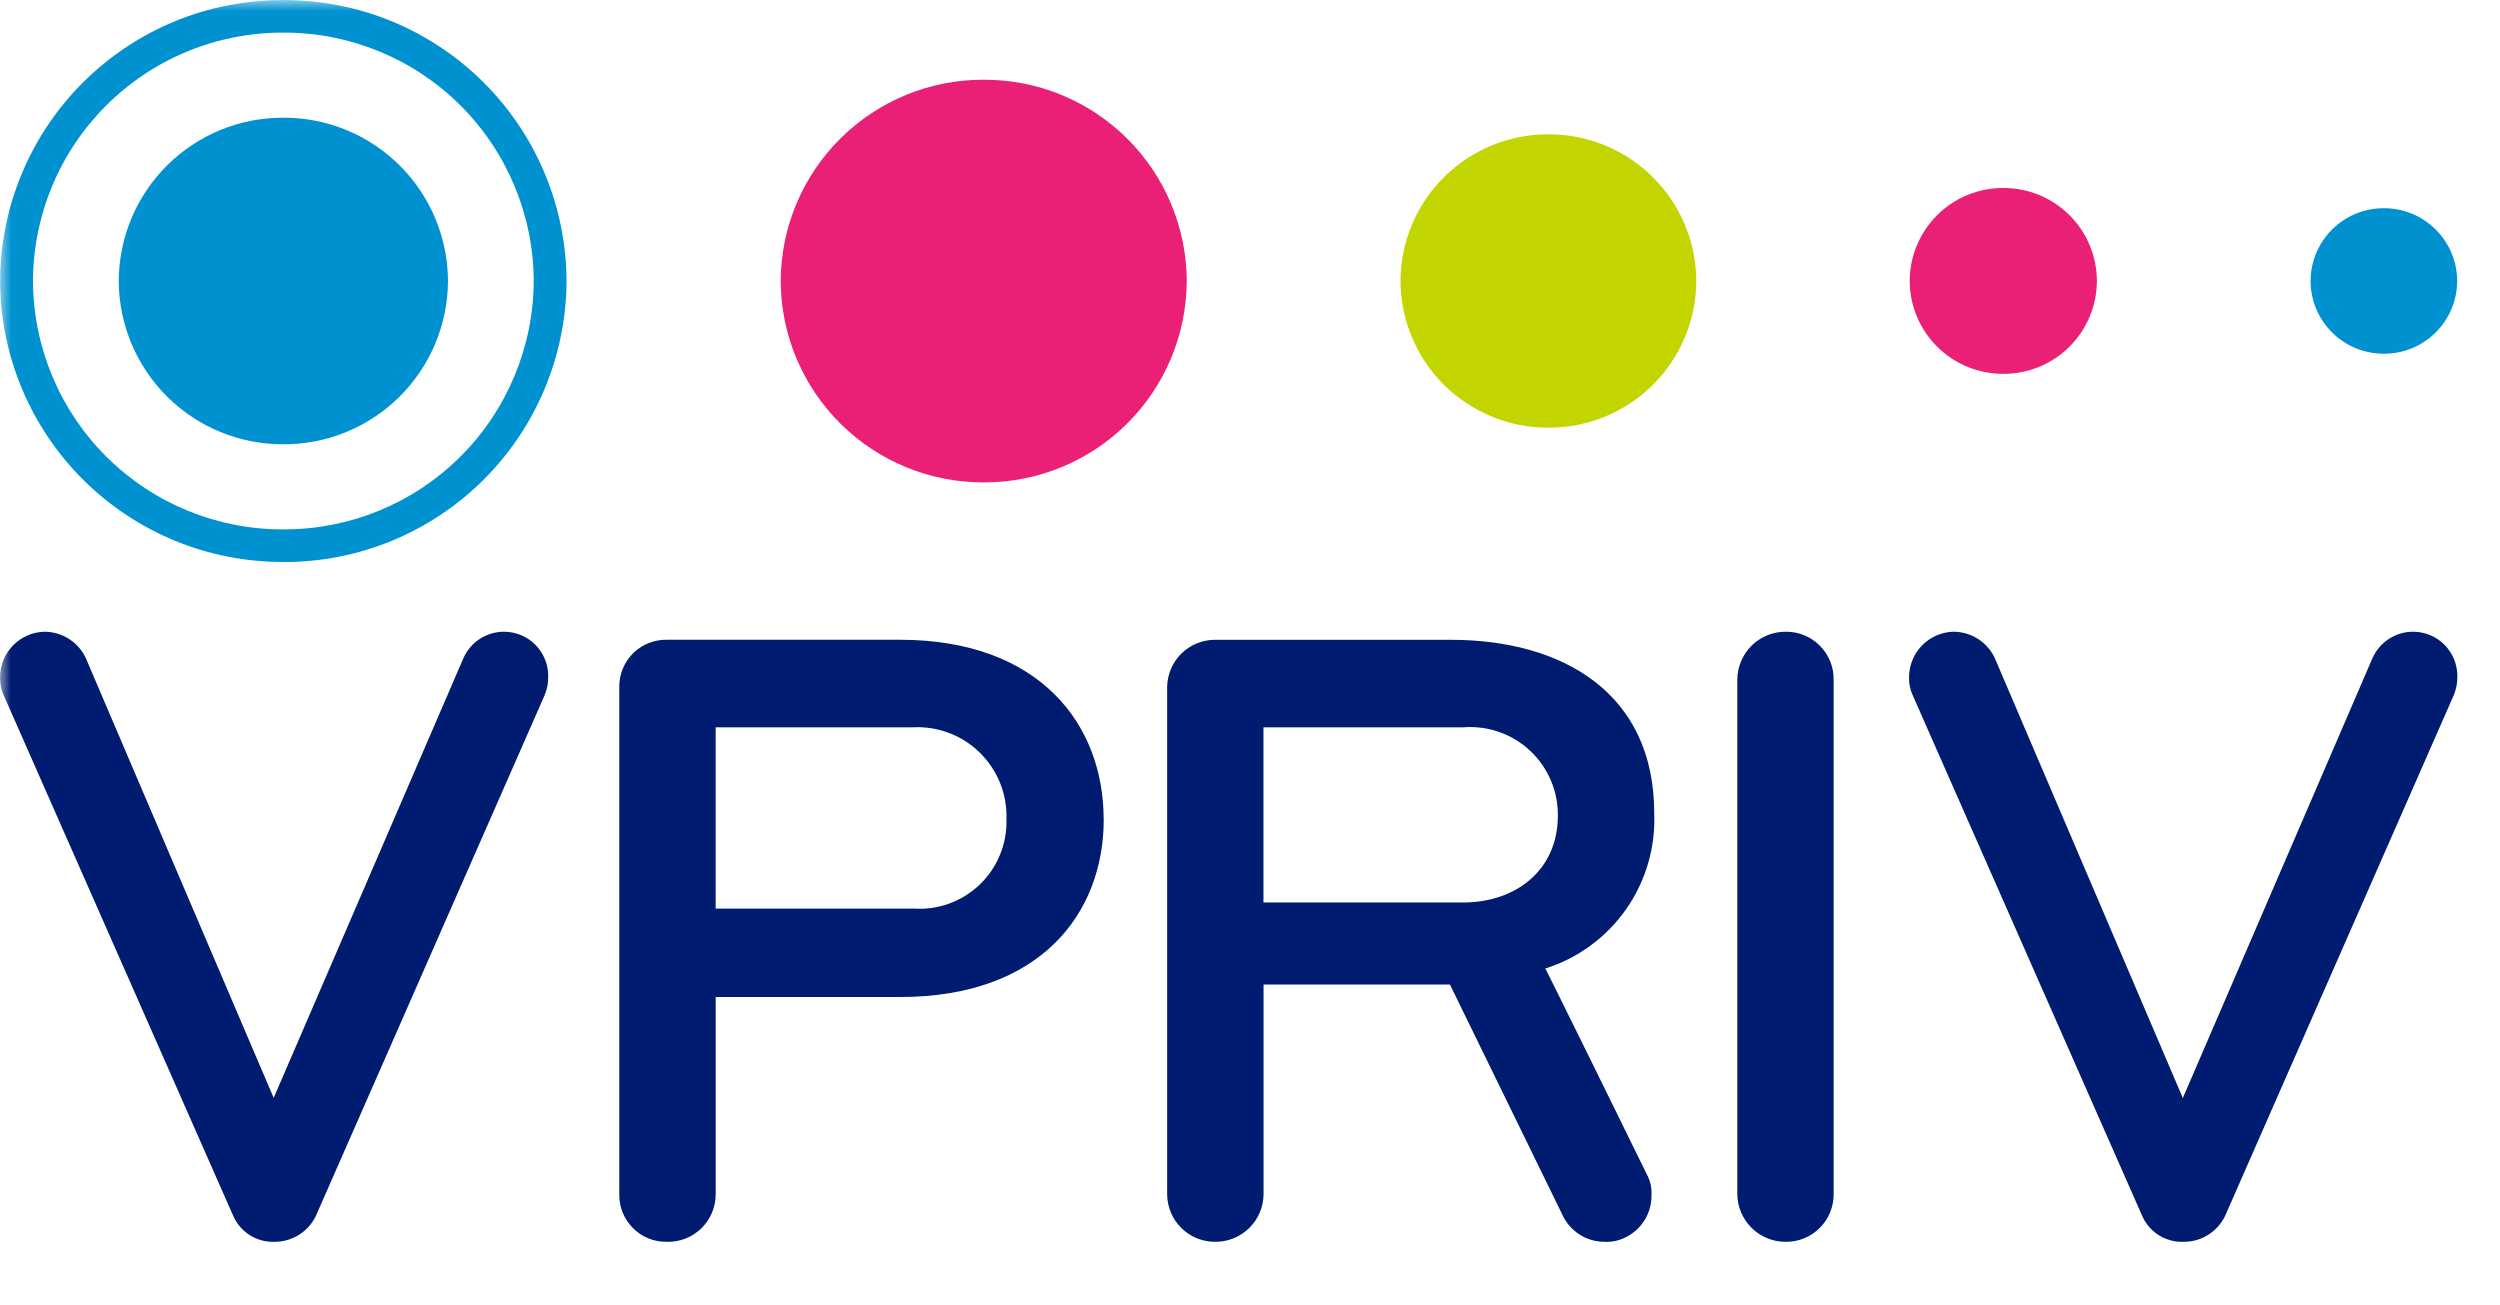
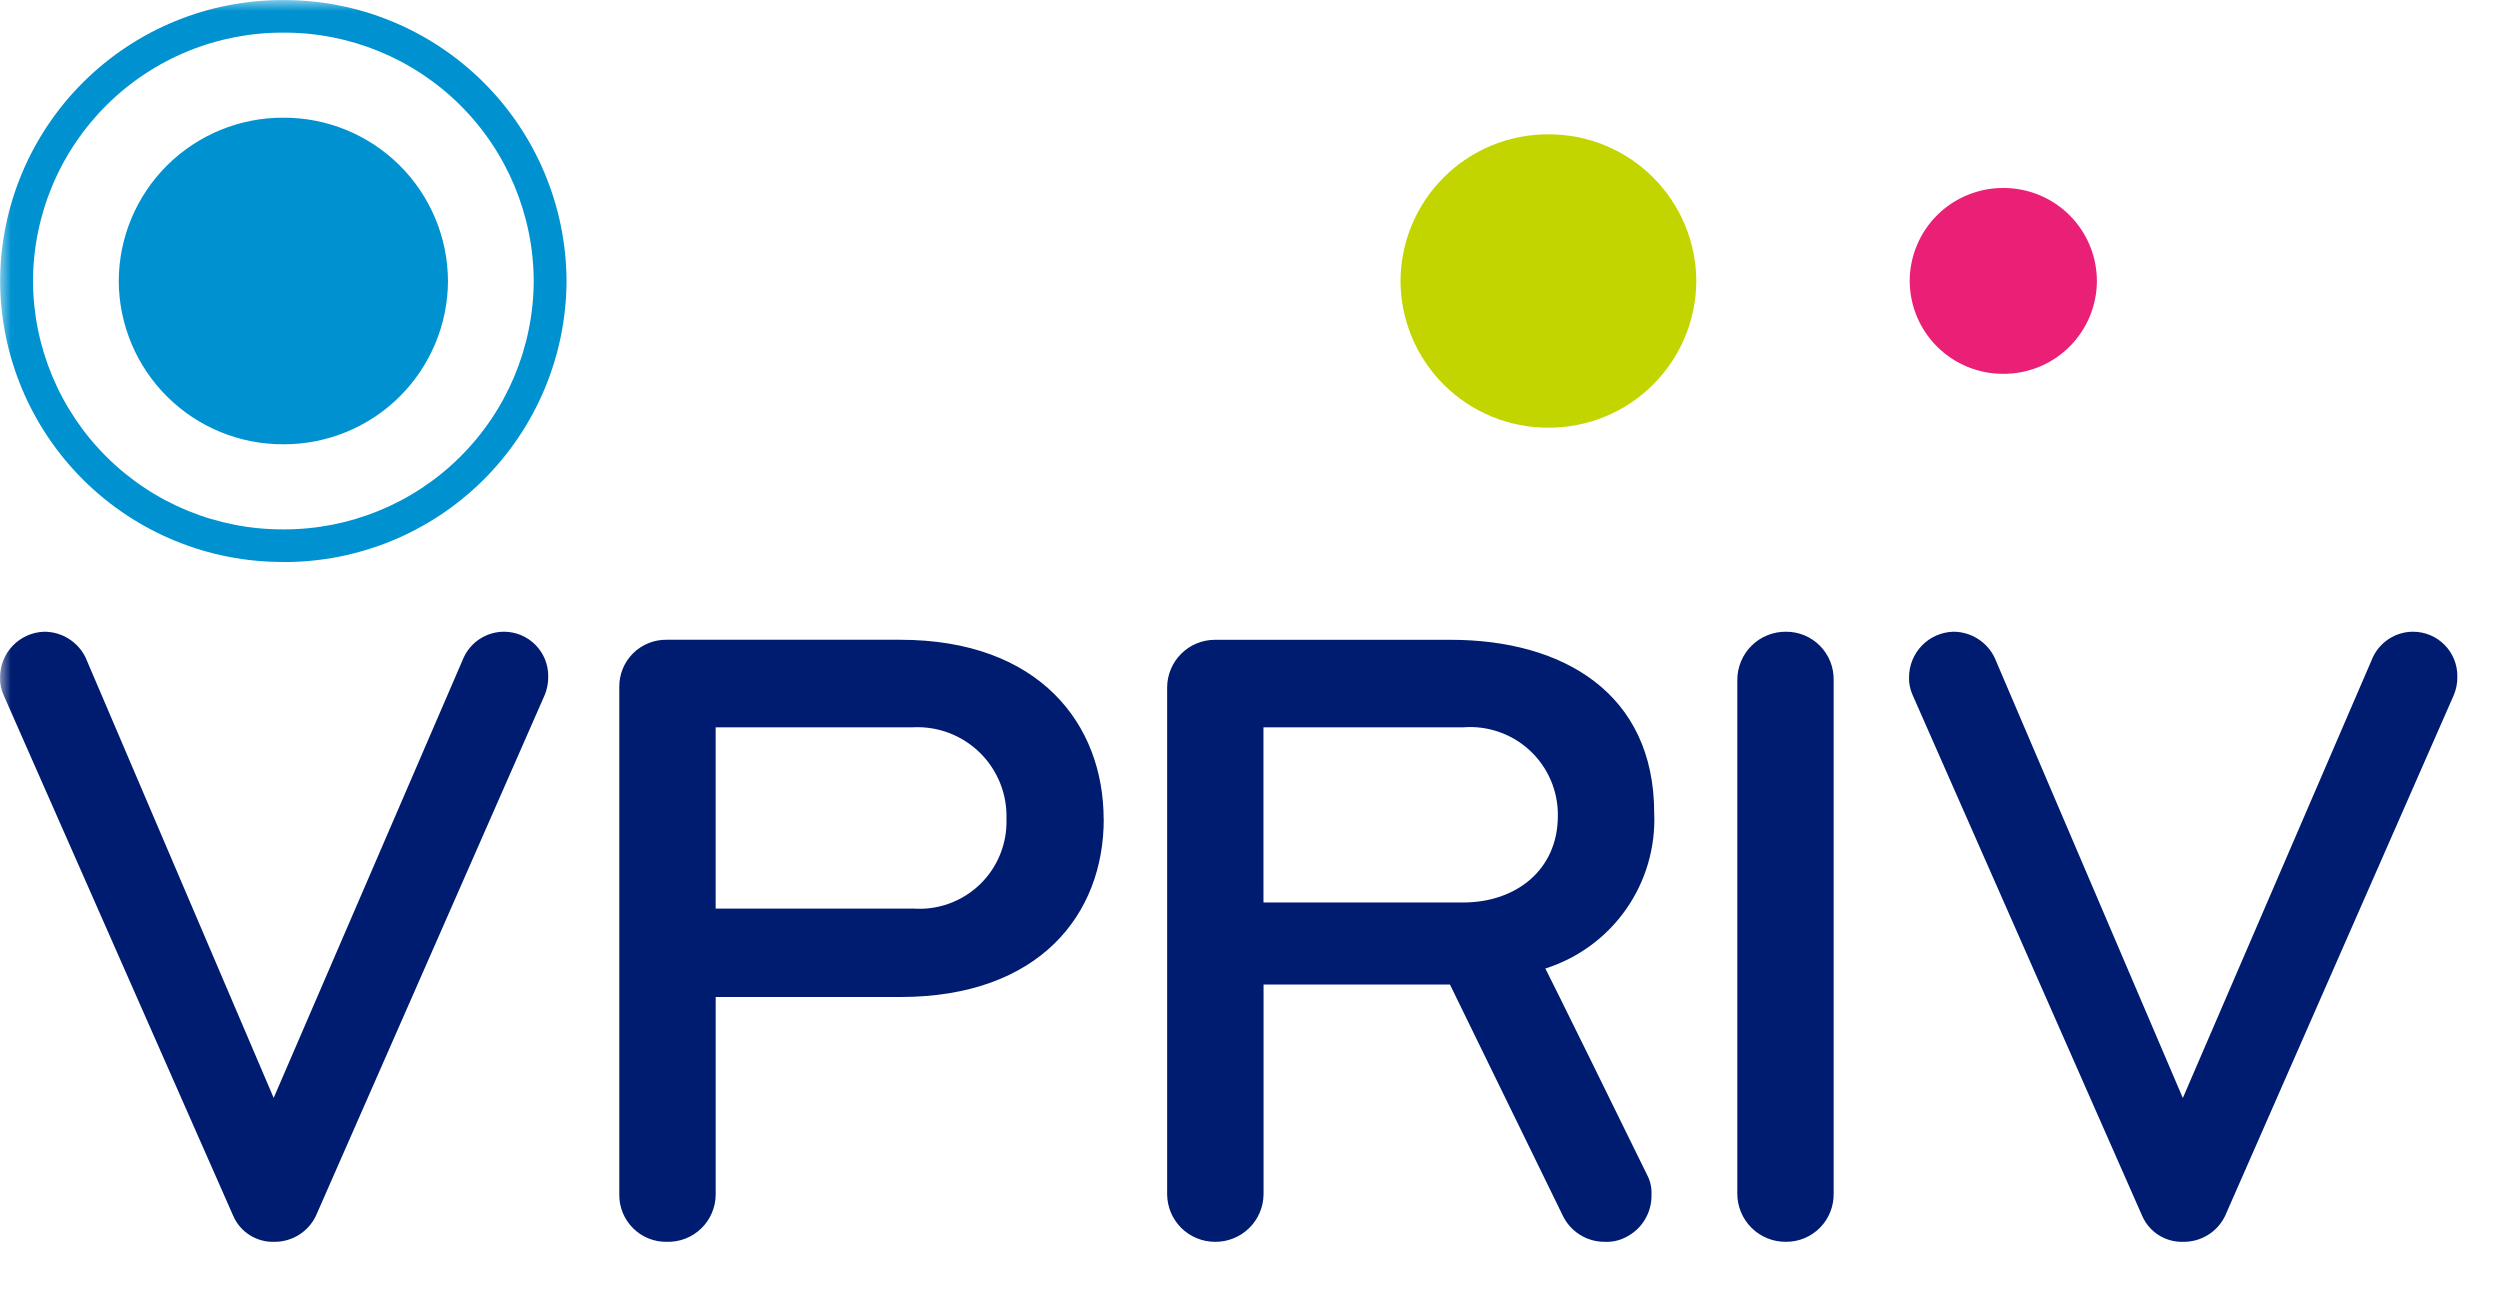
<svg xmlns="http://www.w3.org/2000/svg" width="113" height="59" viewBox="0 0 113 59" fill="none">
  <g clip-path="url(#clip0_355_2455)">
    <mask id="mask0_355_2455" style="mask-type:luminance" maskUnits="userSpaceOnUse" x="0" y="0" width="161" height="111">
      <path d="M0 110.457H160.979V0H0V110.457Z" fill="white" />
    </mask>
    <g mask="url(#mask0_355_2455)">
      <path d="M41.26 41.068H32.348V32.874H41.26C41.817 32.845 42.374 32.932 42.895 33.129C43.417 33.327 43.892 33.631 44.29 34.022C44.688 34.412 45 34.882 45.207 35.399C45.414 35.917 45.511 36.473 45.492 37.03C45.508 37.581 45.408 38.13 45.198 38.64C44.989 39.15 44.674 39.611 44.275 39.991C43.875 40.372 43.401 40.664 42.881 40.849C42.362 41.035 41.809 41.108 41.259 41.066M49.885 37.03C49.885 32.751 46.997 28.917 40.685 28.917H30.149C29.866 28.911 29.584 28.962 29.32 29.067C29.057 29.172 28.817 29.329 28.616 29.528C28.415 29.728 28.256 29.966 28.148 30.229C28.041 30.491 27.988 30.773 27.992 31.056V53.989C27.988 54.273 28.041 54.554 28.149 54.817C28.256 55.079 28.415 55.317 28.616 55.517C28.817 55.717 29.057 55.874 29.32 55.98C29.584 56.085 29.865 56.136 30.149 56.13C30.435 56.137 30.719 56.087 30.985 55.983C31.251 55.879 31.494 55.722 31.699 55.523C31.904 55.324 32.067 55.086 32.178 54.823C32.29 54.56 32.348 54.277 32.349 53.991V45.065H40.689C46.998 45.065 49.889 41.312 49.889 37.032M109.078 28.554C108.692 28.553 108.315 28.662 107.99 28.87C107.665 29.078 107.407 29.375 107.246 29.725L98.664 49.63L90.156 29.725C89.986 29.373 89.72 29.076 89.389 28.869C89.057 28.661 88.674 28.552 88.283 28.554C87.748 28.571 87.241 28.796 86.869 29.18C86.497 29.565 86.289 30.079 86.289 30.614C86.28 30.892 86.337 31.169 86.453 31.422L96.826 54.956C96.984 55.318 97.247 55.624 97.582 55.833C97.916 56.042 98.306 56.146 98.701 56.13C99.092 56.132 99.476 56.023 99.808 55.815C100.139 55.608 100.405 55.311 100.575 54.958L110.91 31.421C111.023 31.153 111.078 30.864 111.072 30.573C111.074 30.309 111.025 30.048 110.926 29.803C110.827 29.559 110.68 29.336 110.495 29.149C110.31 28.961 110.089 28.812 109.846 28.71C109.603 28.608 109.342 28.555 109.078 28.554ZM80.726 56.13C81.012 56.132 81.295 56.076 81.559 55.967C81.823 55.858 82.062 55.697 82.263 55.493C82.464 55.29 82.622 55.048 82.728 54.783C82.834 54.518 82.886 54.234 82.881 53.948V30.73C82.885 30.445 82.833 30.162 82.727 29.897C82.62 29.632 82.462 29.391 82.261 29.189C82.06 28.986 81.821 28.826 81.558 28.716C81.294 28.608 81.011 28.552 80.726 28.554C80.438 28.551 80.152 28.606 79.885 28.714C79.618 28.822 79.376 28.982 79.171 29.185C78.967 29.388 78.804 29.629 78.694 29.895C78.583 30.161 78.526 30.446 78.526 30.734V53.947C78.525 54.235 78.582 54.521 78.692 54.787C78.803 55.053 78.965 55.295 79.17 55.498C79.374 55.701 79.617 55.862 79.885 55.97C80.152 56.079 80.438 56.133 80.726 56.13ZM12.404 56.13C12.795 56.132 13.179 56.023 13.511 55.816C13.843 55.608 14.109 55.311 14.278 54.958L24.618 31.421C24.73 31.153 24.785 30.864 24.78 30.573C24.782 30.309 24.733 30.048 24.634 29.803C24.535 29.559 24.389 29.337 24.203 29.149C24.018 28.961 23.798 28.812 23.555 28.71C23.311 28.608 23.051 28.555 22.787 28.554C22.402 28.553 22.024 28.663 21.7 28.87C21.375 29.078 21.117 29.375 20.957 29.725L12.37 49.625L3.87 29.725C3.7 29.373 3.434 29.077 3.102 28.869C2.771 28.662 2.388 28.553 1.997 28.554C1.462 28.571 0.954 28.795 0.582 29.18C0.21 29.564 0.002 30.079 0.003 30.614C-0.006 30.892 0.049 31.169 0.165 31.422L10.542 54.957C10.699 55.318 10.961 55.622 11.294 55.831C11.627 56.041 12.015 56.145 12.408 56.13M57.108 32.875H66.143C66.692 32.832 67.244 32.904 67.763 33.086C68.283 33.268 68.759 33.556 69.161 33.933C69.563 34.309 69.882 34.765 70.098 35.272C70.314 35.778 70.422 36.324 70.415 36.875C70.415 39.338 68.503 40.792 66.143 40.792H57.109L57.108 32.875ZM54.913 56.13C55.488 56.138 56.043 55.917 56.456 55.516C56.868 55.115 57.105 54.566 57.113 53.991V44.5H65.537L70.623 54.915C70.791 55.279 71.061 55.588 71.399 55.803C71.738 56.019 72.132 56.132 72.533 56.13C72.857 56.147 73.18 56.078 73.47 55.93C73.832 55.755 74.135 55.479 74.344 55.135C74.553 54.792 74.658 54.396 74.648 53.994C74.663 53.684 74.594 53.376 74.448 53.103C70.012 44.06 69.848 43.777 69.848 43.777C71.327 43.309 72.61 42.367 73.5 41.097C74.389 39.827 74.836 38.299 74.77 36.749C74.77 31.342 70.662 28.919 65.57 28.919H54.913C54.344 28.92 53.799 29.145 53.395 29.545C52.991 29.945 52.761 30.488 52.755 31.057V53.989C52.761 54.558 52.99 55.102 53.394 55.503C53.798 55.903 54.344 56.129 54.913 56.13Z" fill="#001C70" />
      <path d="M12.808 20.082C14.773 20.089 16.662 19.316 18.057 17.932C19.452 16.547 20.241 14.665 20.249 12.7C20.24 10.735 19.452 8.853 18.056 7.469C16.661 6.085 14.773 5.312 12.808 5.32C10.843 5.312 8.955 6.085 7.559 7.469C6.164 8.853 5.375 10.735 5.367 12.7C5.375 14.665 6.164 16.547 7.559 17.932C8.954 19.316 10.842 20.089 12.808 20.082ZM12.808 1.475C15.797 1.463 18.668 2.639 20.791 4.744C22.913 6.849 24.112 9.711 24.124 12.7C24.112 15.69 22.913 18.552 20.791 20.657C18.669 22.763 15.797 23.939 12.808 23.928C9.818 23.94 6.946 22.763 4.824 20.658C2.702 18.552 1.503 15.69 1.491 12.7C1.497 11.22 1.794 9.755 2.366 8.39C2.938 7.025 3.774 5.786 4.825 4.744C5.875 3.701 7.121 2.876 8.491 2.315C9.861 1.754 11.328 1.469 12.808 1.475ZM12.808 25.404C16.189 25.416 19.437 24.085 21.837 21.704C24.237 19.322 25.594 16.085 25.608 12.704C25.594 9.323 24.238 6.085 21.837 3.704C19.437 1.322 16.189 -0.008 12.808 0.004C9.427 -0.01 6.178 1.32 3.777 3.701C1.376 6.082 0.019 9.319 0.004 12.7C0.018 16.081 1.375 19.318 3.775 21.7C6.175 24.081 9.423 25.412 12.804 25.4" fill="#0092D0" />
-       <path d="M44.465 21.804C46.889 21.813 49.217 20.86 50.937 19.154C52.658 17.447 53.631 15.127 53.642 12.704C53.632 10.28 52.659 7.96 50.938 6.254C49.217 4.547 46.889 3.594 44.465 3.604C42.041 3.595 39.713 4.548 37.992 6.254C36.271 7.961 35.298 10.28 35.287 12.704C35.298 15.128 36.272 17.447 37.993 19.154C39.714 20.86 42.042 21.813 44.465 21.804Z" fill="#E92076" />
      <path d="M69.988 19.331C71.753 19.338 73.45 18.644 74.703 17.401C75.957 16.157 76.665 14.467 76.673 12.701C76.665 10.935 75.957 9.245 74.703 8.002C73.45 6.758 71.753 6.064 69.988 6.071C68.222 6.064 66.526 6.759 65.272 8.002C64.019 9.245 63.31 10.935 63.303 12.701C63.31 14.467 64.019 16.157 65.272 17.4C66.526 18.643 68.222 19.338 69.988 19.331Z" fill="#C3D500" />
      <path d="M90.549 16.897C91.103 16.9 91.652 16.793 92.164 16.583C92.677 16.373 93.143 16.064 93.536 15.674C93.929 15.284 94.241 14.821 94.454 14.31C94.668 13.799 94.779 13.251 94.78 12.697C94.778 12.143 94.668 11.596 94.454 11.085C94.24 10.574 93.928 10.11 93.535 9.72C93.142 9.33 92.676 9.022 92.164 8.812C91.652 8.602 91.103 8.495 90.549 8.497C89.996 8.495 89.447 8.602 88.935 8.812C88.422 9.022 87.957 9.33 87.564 9.72C87.171 10.11 86.858 10.574 86.645 11.085C86.431 11.596 86.32 12.143 86.318 12.697C86.32 13.251 86.431 13.799 86.644 14.31C86.858 14.821 87.17 15.284 87.563 15.674C87.956 16.064 88.422 16.373 88.934 16.583C89.447 16.793 89.996 16.9 90.549 16.897Z" fill="#E92076" />
-       <path d="M107.752 15.988C108.185 15.99 108.614 15.906 109.016 15.742C109.417 15.578 109.781 15.336 110.089 15.03C110.397 14.725 110.641 14.362 110.809 13.962C110.976 13.562 111.063 13.134 111.064 12.7C111.063 12.267 110.976 11.838 110.809 11.438C110.641 11.038 110.397 10.675 110.089 10.37C109.781 10.065 109.417 9.823 109.016 9.658C108.614 9.494 108.185 9.41 107.752 9.412C107.318 9.41 106.888 9.494 106.487 9.658C106.086 9.822 105.721 10.064 105.413 10.37C105.105 10.675 104.861 11.038 104.693 11.438C104.526 11.838 104.439 12.267 104.438 12.7C104.439 13.134 104.526 13.563 104.693 13.963C104.861 14.363 105.105 14.725 105.413 15.031C105.721 15.336 106.086 15.578 106.487 15.742C106.888 15.906 107.318 15.99 107.752 15.988Z" fill="#0092D0" />
    </g>
  </g>
  <defs>
    <clipPath id="clip0_355_2455">
      <rect width="113" height="59" fill="white" />
    </clipPath>
  </defs>
</svg>